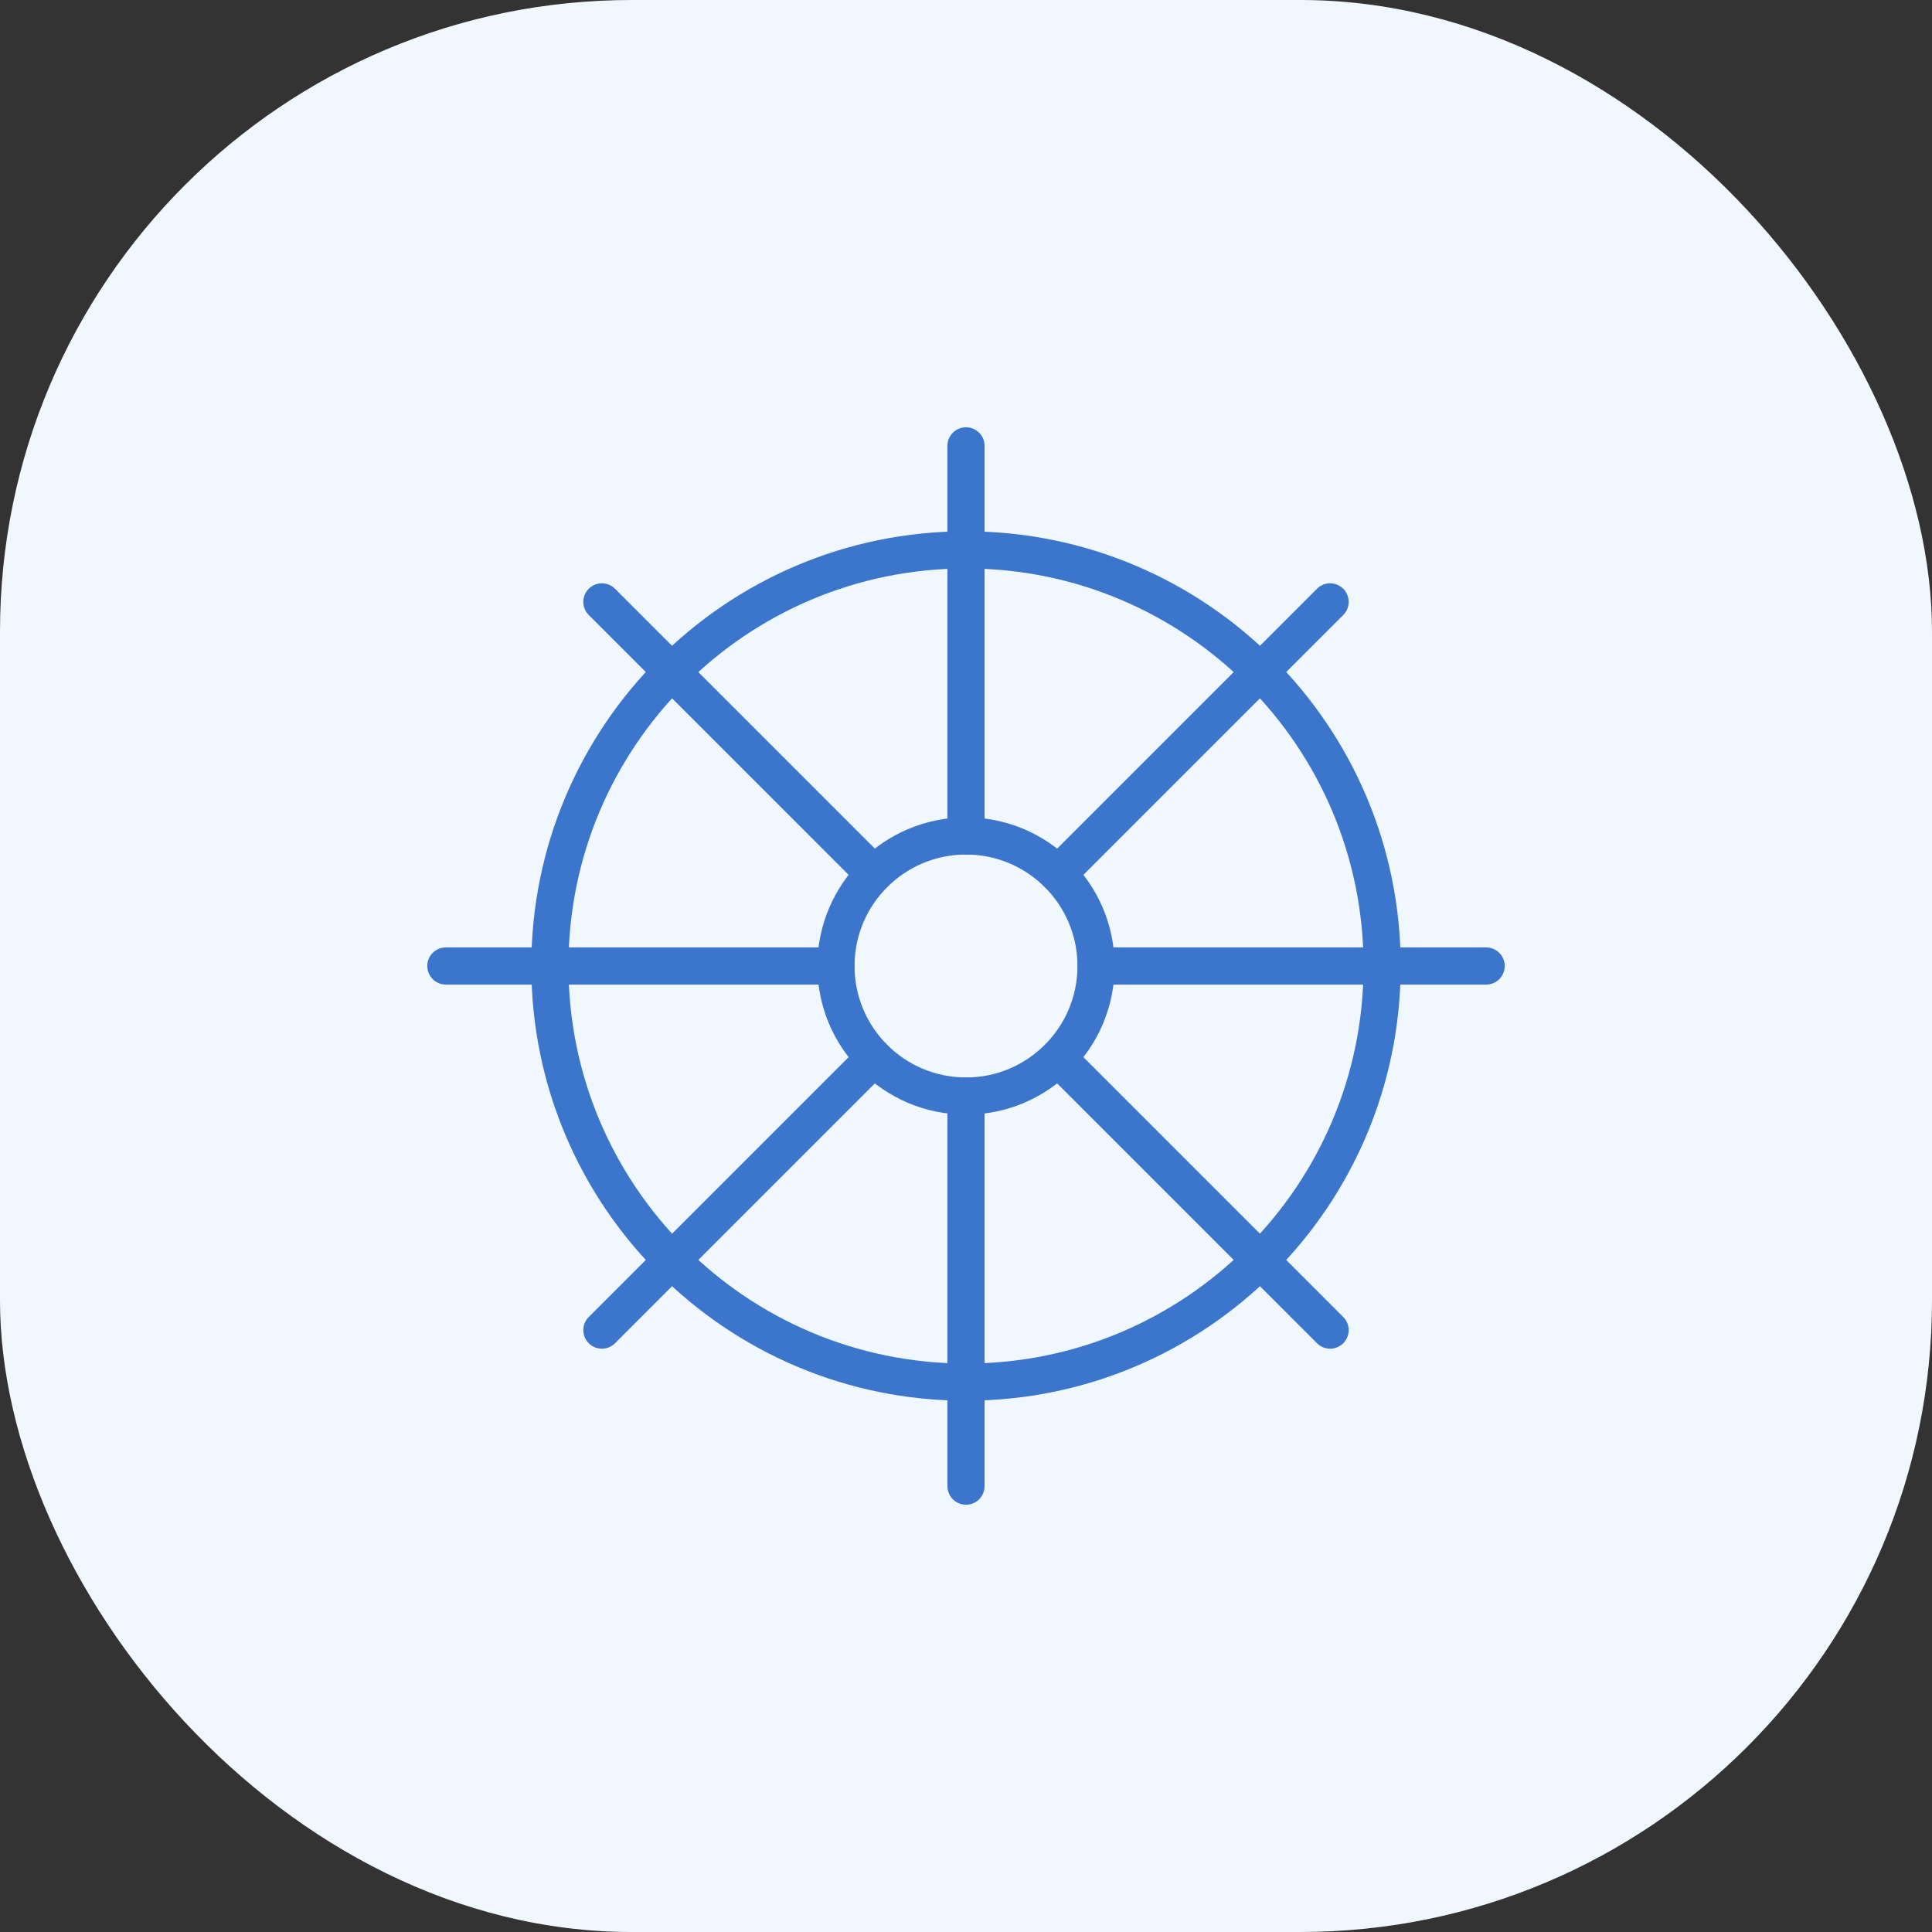
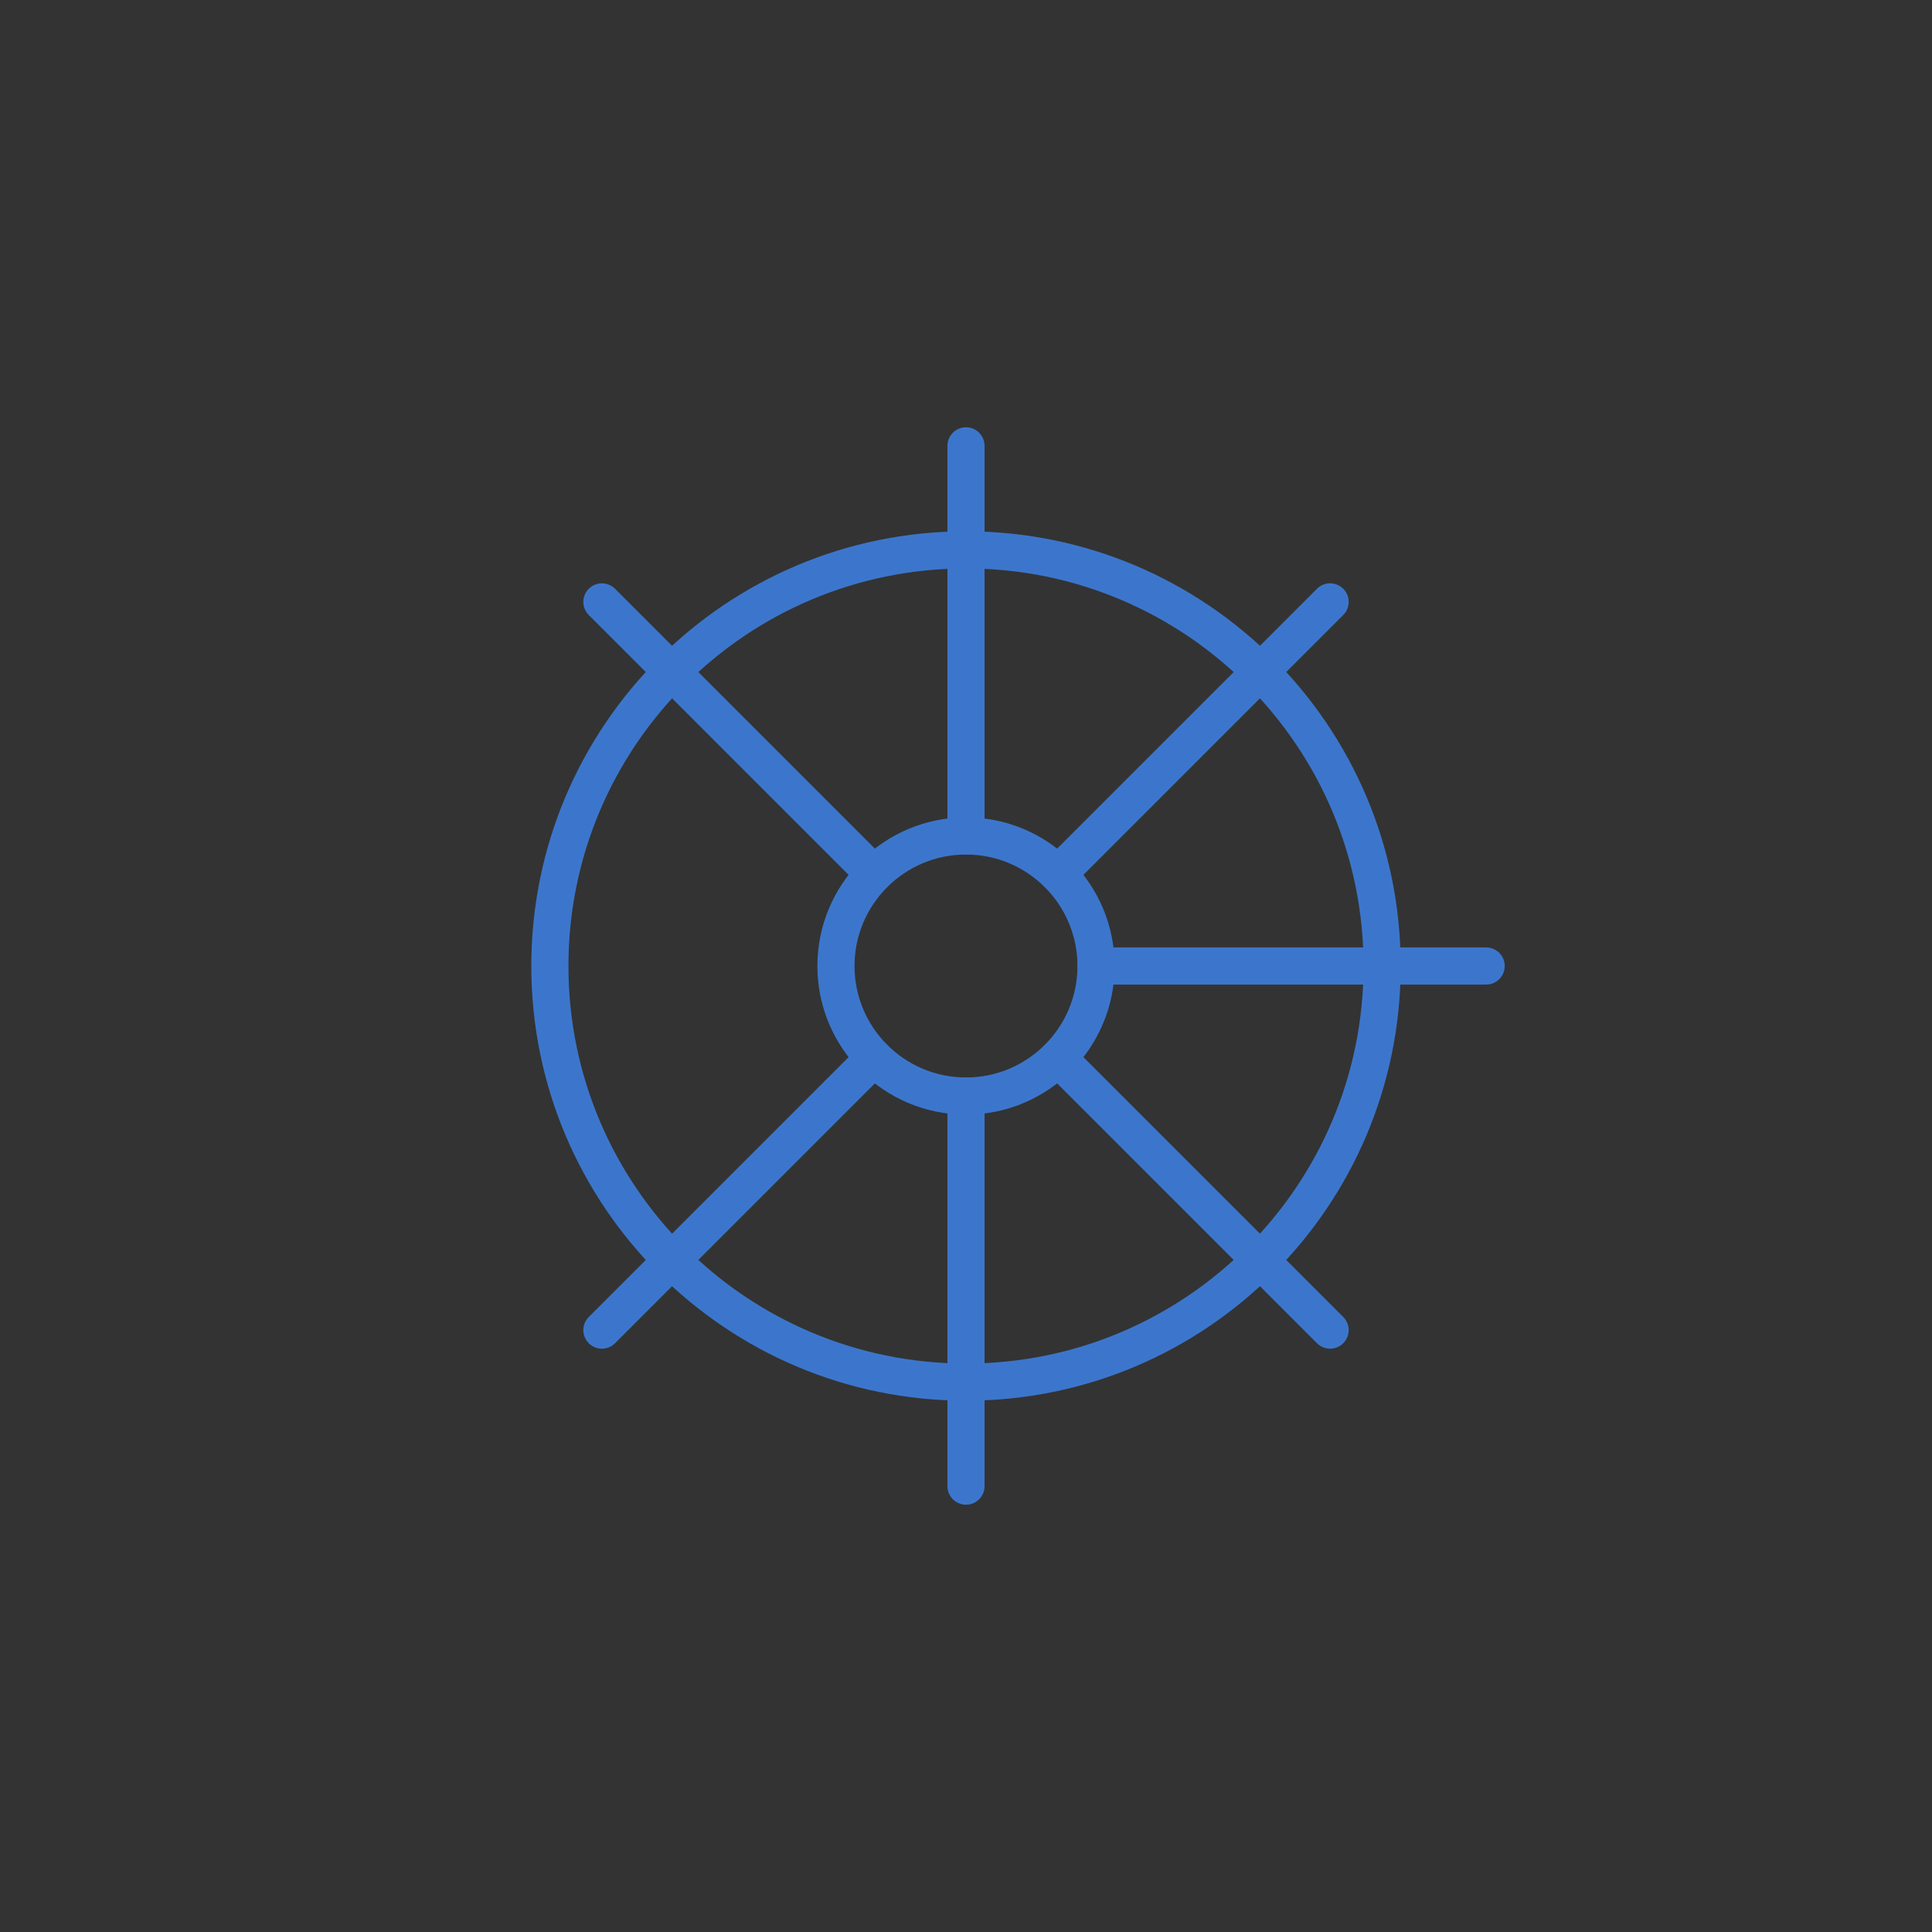
<svg xmlns="http://www.w3.org/2000/svg" width="52" height="52" viewBox="0 0 52 52" fill="none">
  <rect x="0" y="0" width="52" height="52" fill="#333333" stroke="none" />
-   <rect width="52" height="52" rx="17" fill="#F1F7FF" />
  <path d="M26 37.2C32.186 37.2 37.2 32.185 37.2 26C37.2 19.814 32.186 14.8 26 14.8C19.815 14.8 14.8 19.814 14.8 26C14.8 32.185 19.815 37.2 26 37.2Z" stroke="#3C76CC" stroke-linecap="round" stroke-linejoin="round" />
-   <path d="M26 12V22.5M35.8 16.2L28.478 23.522M40 26H29.5M35.8 35.8L28.478 28.478M26 29.5V40M23.522 28.478L16.2 35.8M22.5 26H12M23.522 23.522L16.2 16.2" stroke="#3C76CC" stroke-linecap="round" stroke-linejoin="round" />
+   <path d="M26 12V22.5M35.8 16.2L28.478 23.522M40 26H29.5M35.8 35.8L28.478 28.478M26 29.5V40M23.522 28.478L16.2 35.8M22.5 26M23.522 23.522L16.2 16.2" stroke="#3C76CC" stroke-linecap="round" stroke-linejoin="round" />
  <path d="M26 29.5C27.933 29.5 29.5 27.933 29.5 26C29.5 24.067 27.933 22.5 26 22.5C24.067 22.5 22.5 24.067 22.5 26C22.5 27.933 24.067 29.5 26 29.5Z" stroke="#3C76CC" stroke-linecap="round" stroke-linejoin="round" />
</svg>